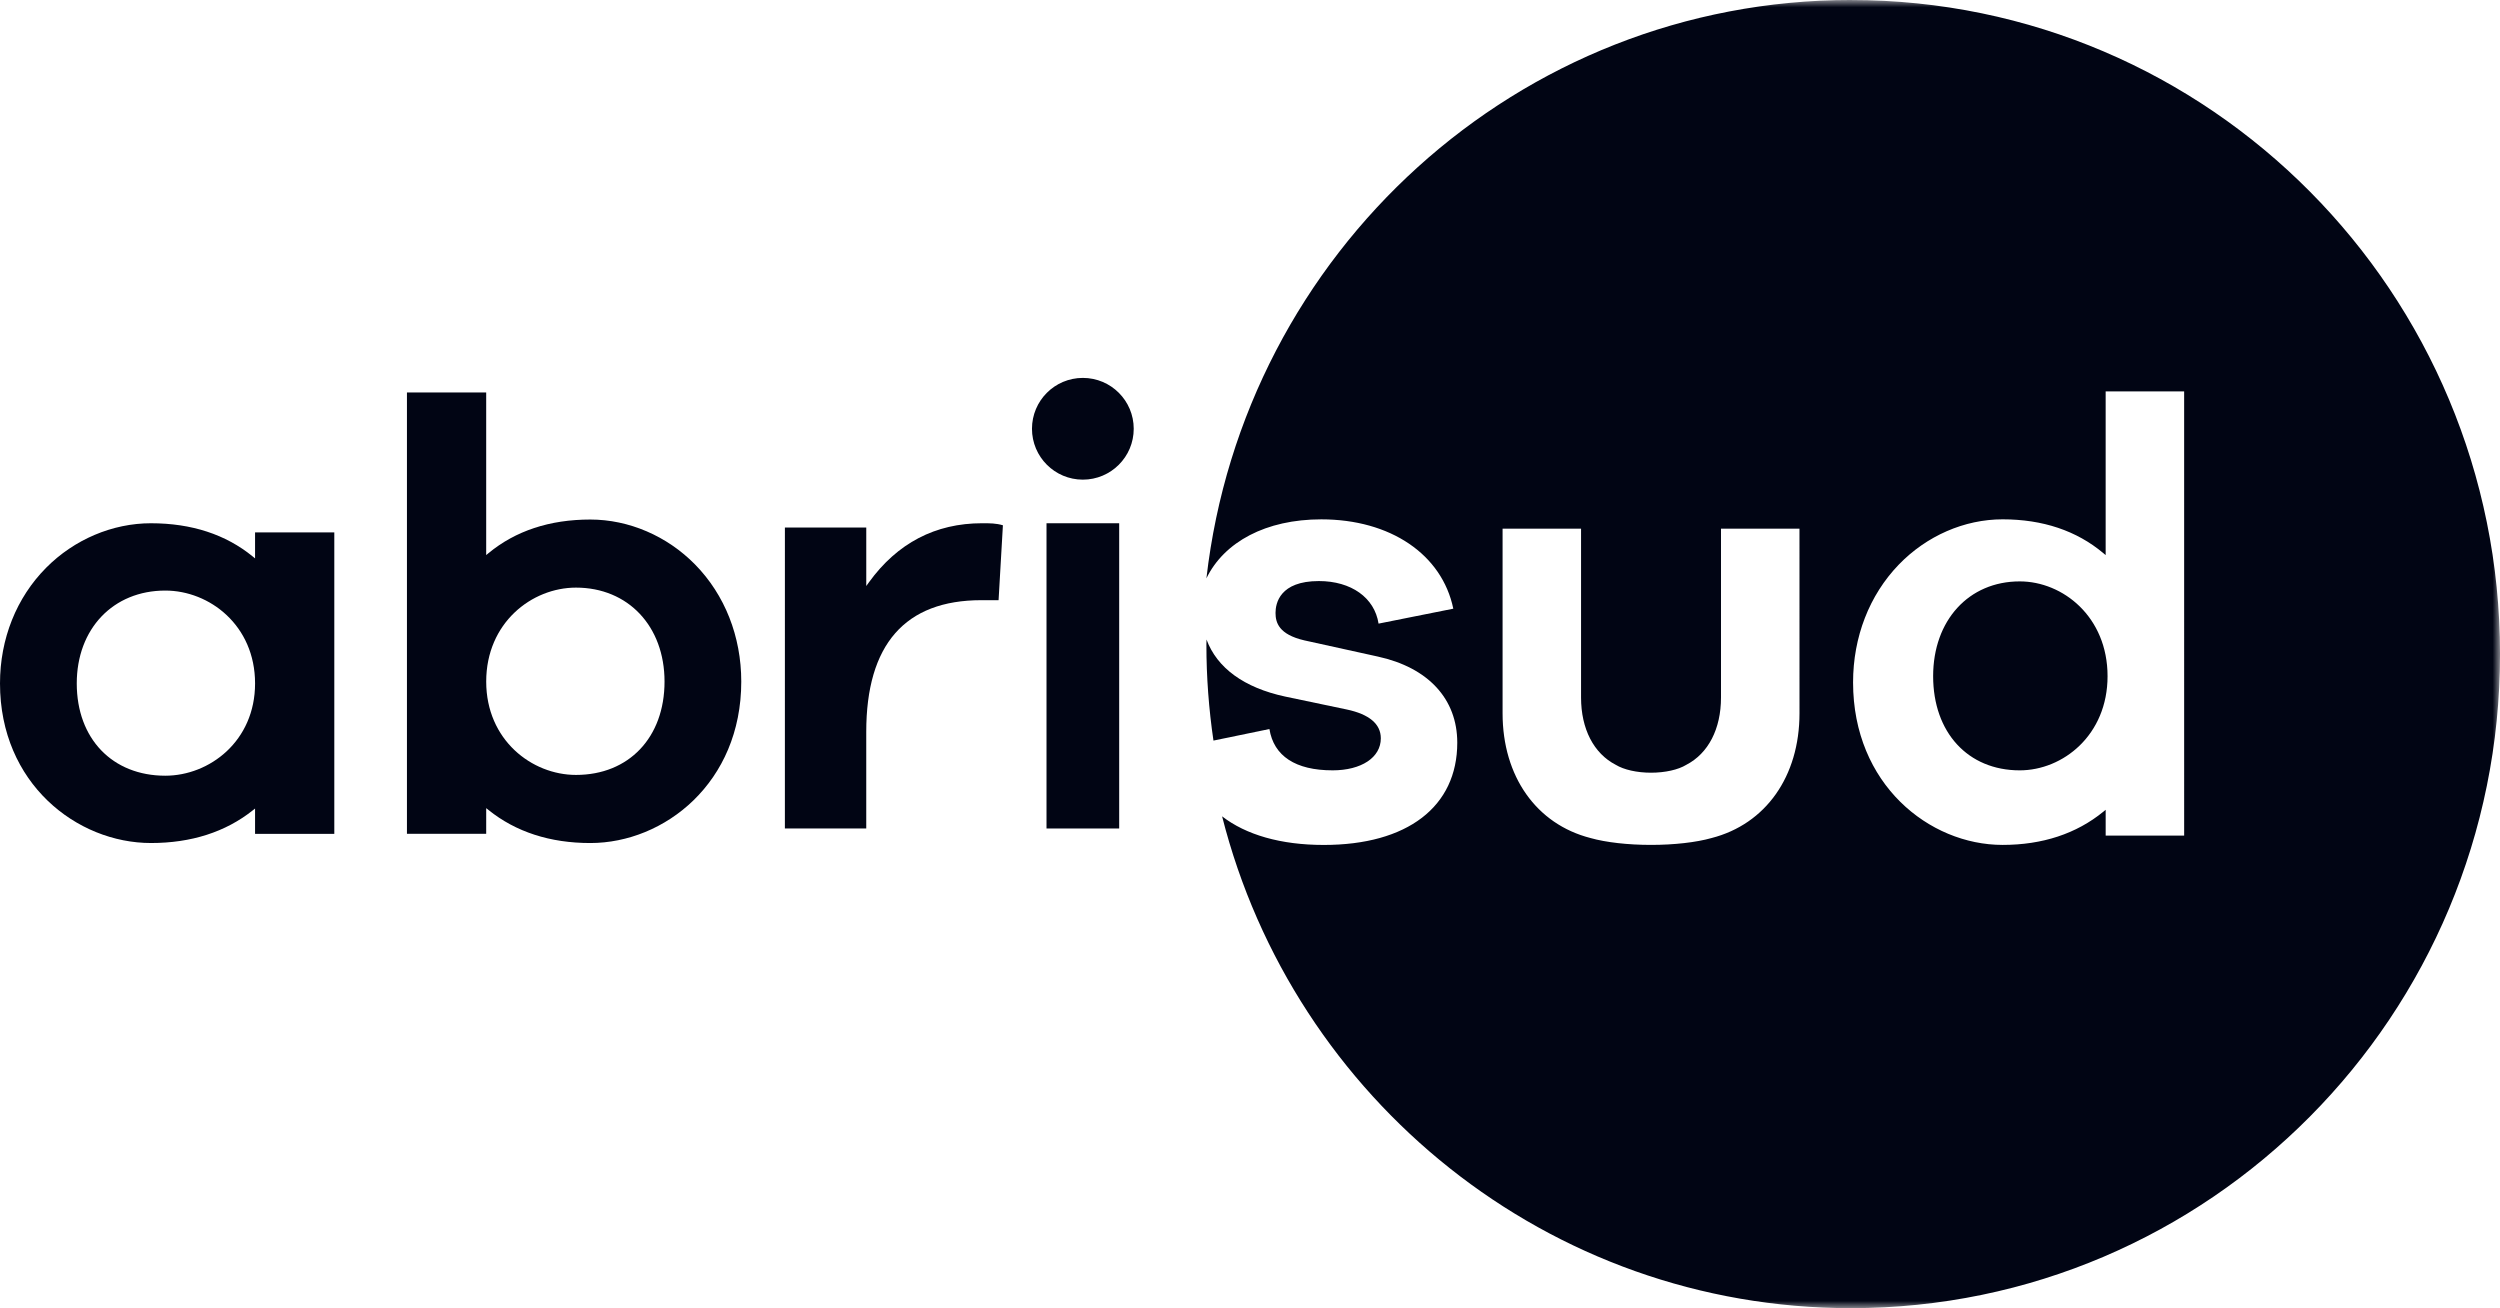
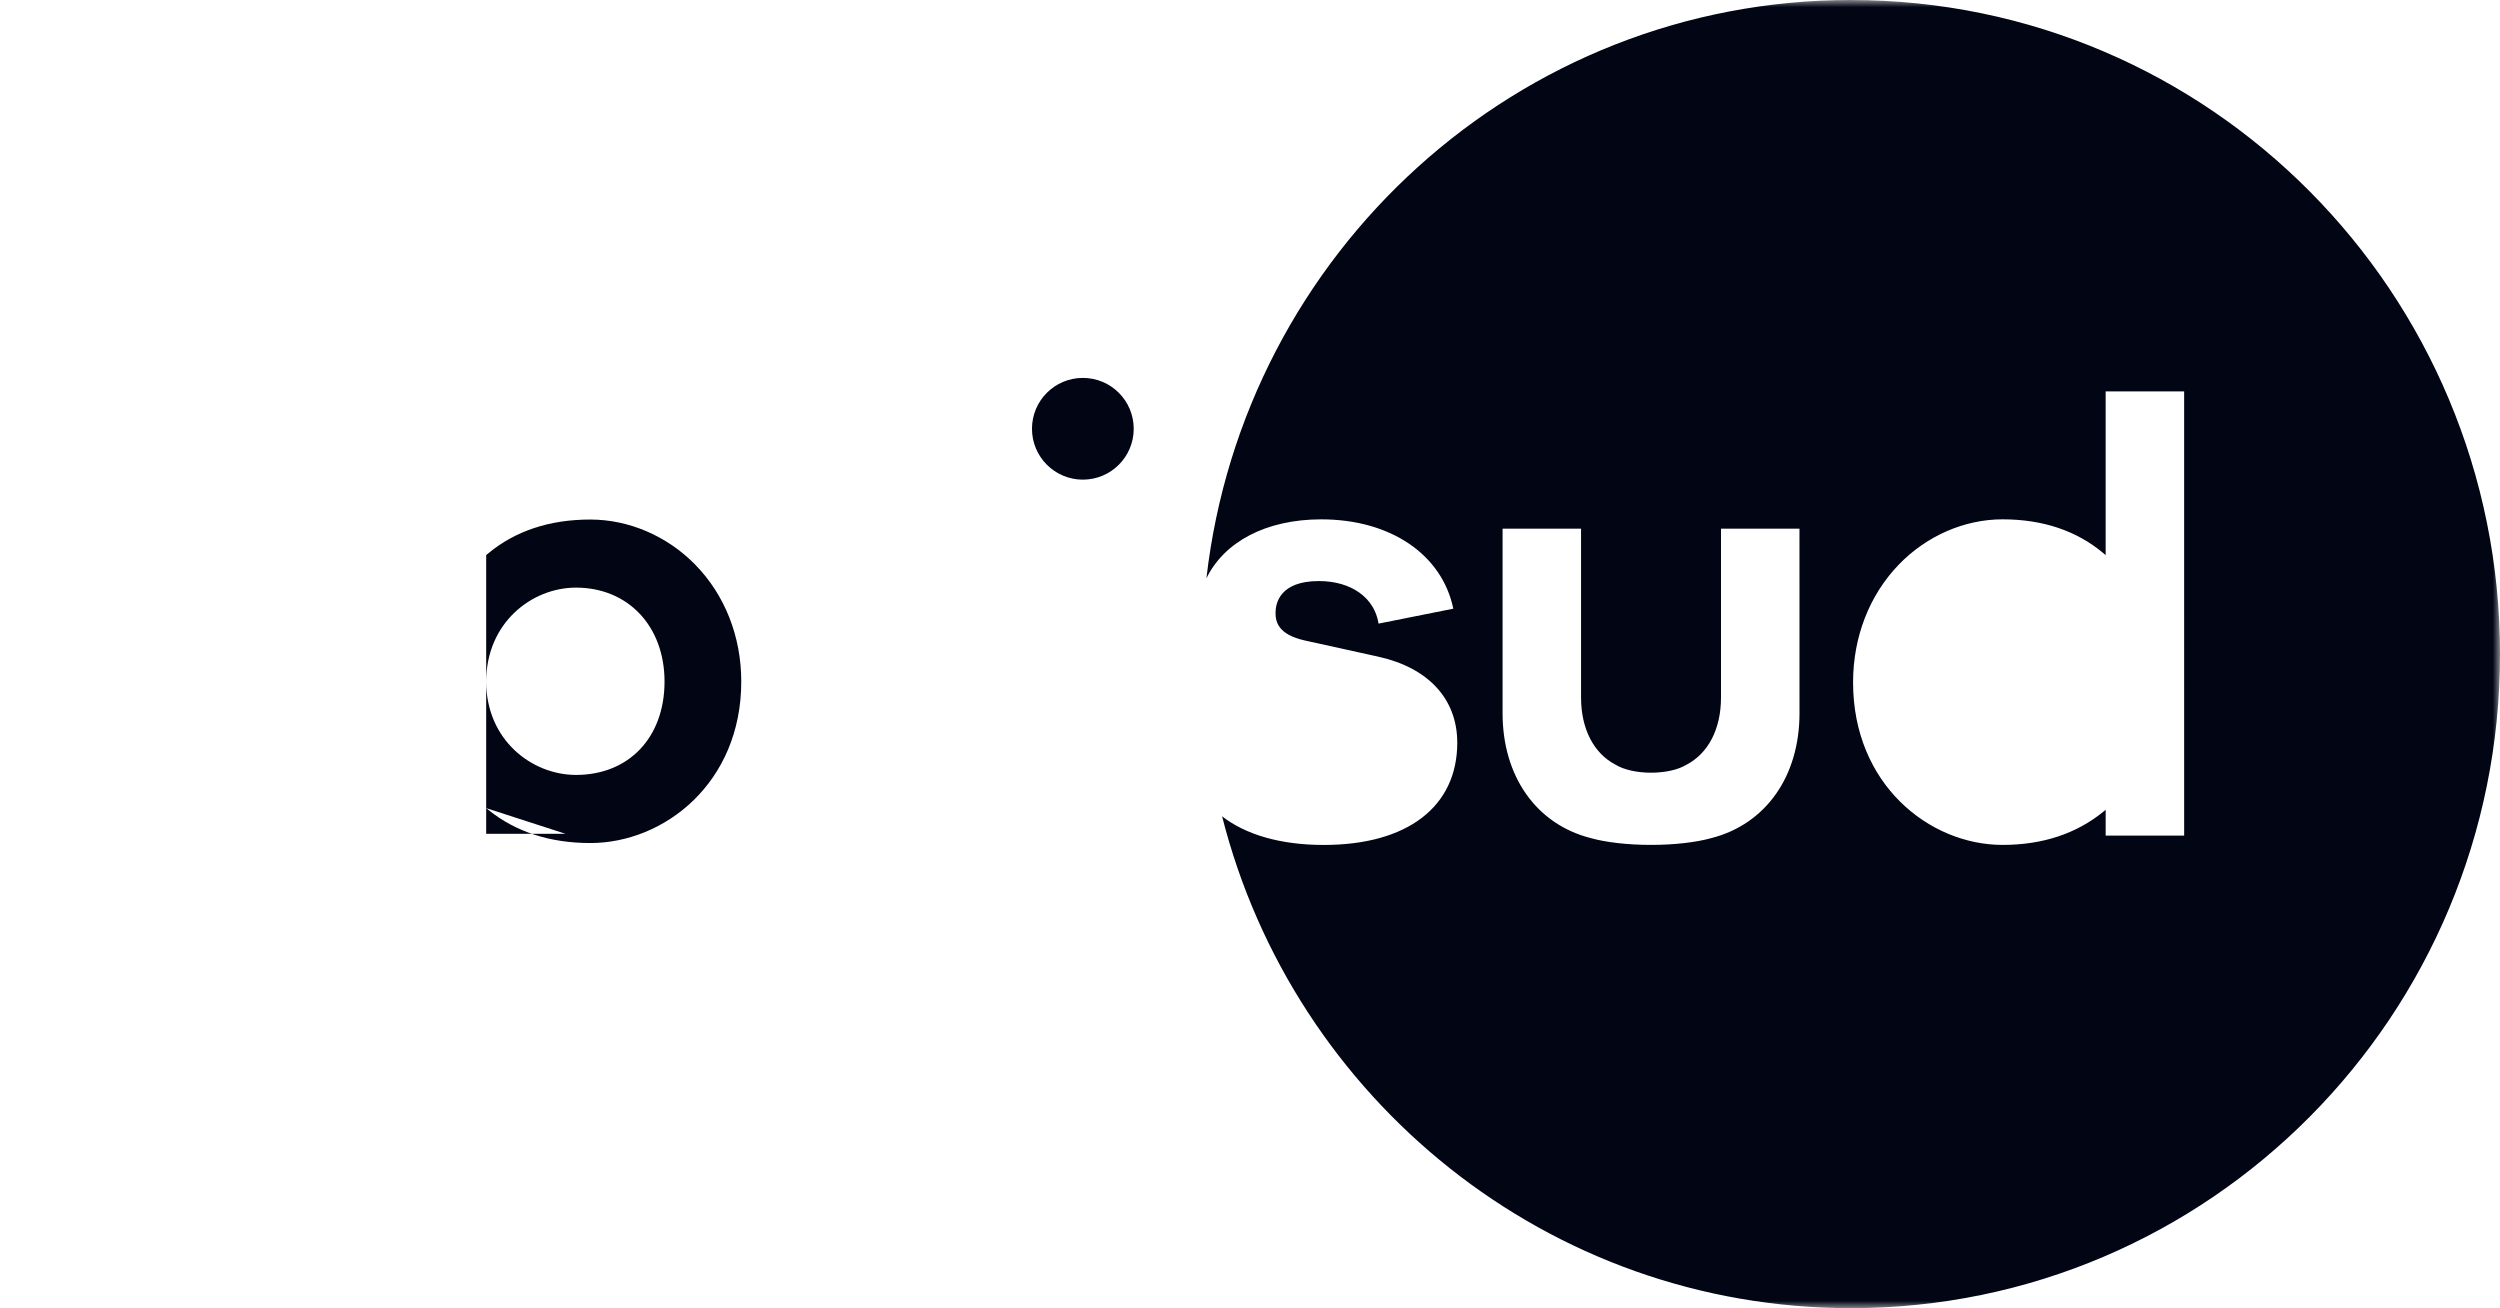
<svg xmlns="http://www.w3.org/2000/svg" height="90" viewBox="0 0 172 90" width="172">
  <mask id="a" fill="#fff">
    <path d="m0 90h172v-90h-172z" fill="#fff" fill-rule="evenodd" />
  </mask>
  <g fill="#010514" fill-rule="evenodd">
-     <path d="m11.372 53.369c-3.643 0-6.091-2.551-6.091-6.348 0-3.763 2.505-6.39 6.091-6.39 3.037 0 6.177 2.39 6.177 6.39 0 3.973-3.14 6.348-6.177 6.348m-.985-17.369c-2.652 0-5.28 1.116-7.21 3.059-2.048 2.064-3.177 4.891-3.177 7.962 0 6.872 5.282 10.979 10.387 10.979 2.769 0 5.124-.756 7-2.245l.161-.128v1.743h5.452v-20.741h-5.452v1.789l-.162-.133c-1.857-1.516-4.211-2.285-7-2.285" />
-     <path d="m39.628 53.315c-3.036 0-6.177-2.402-6.177-6.422 0-4.047 3.141-6.465 6.177-6.465 3.587 0 6.092 2.658 6.092 6.465 0 3.841-2.449 6.422-6.092 6.422zm-6.177 2.285.161.13c1.876 1.506 4.232 2.271 7 2.271 5.106 0 10.387-4.155 10.387-11.107 0-3.106-1.129-5.967-3.177-8.055-1.93-1.966-4.558-3.095-7.21-3.095-2.788 0-5.143.778-7 2.311l-.162.134v-11.189h-5.452v30.363h5.452z" />
-     <path d="m54 57h5.598v-6.647c0-6.012 2.667-9.061 7.925-9.061h1.179l.298-5.153c-.479-.14-.883-.14-1.432-.14-3.215 0-5.833 1.367-7.784 4.063l-.185.256v-4.025h-5.598z" />
-     <path d="m72 57h5v-21h-5z" mask="url(#a)" />
-     <path d="m138.958 40c-3.508 0-5.958 2.682-5.958 6.521 0 3.875 2.395 6.479 5.958 6.479 2.97 0 6.042-2.423 6.042-6.479 0-4.082-3.072-6.521-6.042-6.521" mask="url(#a)" />
-     <path d="m91.677 53c1.988 0 3.323-.885 3.323-2.201 0-.987-.791-1.657-2.352-1.988l-4.219-.885c-2.842-.609-4.702-1.977-5.42-3.926-.001.111-.009.221-.009.332 0 2.25.167 4.46.486 6.62l3.85-.795c.299 1.86 1.798 2.842 4.341 2.842" mask="url(#a)" />
+     <path d="m39.628 53.315c-3.036 0-6.177-2.402-6.177-6.422 0-4.047 3.141-6.465 6.177-6.465 3.587 0 6.092 2.658 6.092 6.465 0 3.841-2.449 6.422-6.092 6.422zm-6.177 2.285.161.13c1.876 1.506 4.232 2.271 7 2.271 5.106 0 10.387-4.155 10.387-11.107 0-3.106-1.129-5.967-3.177-8.055-1.93-1.966-4.558-3.095-7.21-3.095-2.788 0-5.143.778-7 2.311l-.162.134v-11.189v30.363h5.452z" />
    <path d="m150.27 57.49h-5.4v-1.775l-.16.13c-1.858 1.516-4.19 2.285-6.932 2.285-5.057 0-10.287-4.182-10.287-11.179 0-3.127 1.118-6.005 3.146-8.106 1.911-1.979 4.514-3.115 7.141-3.115 2.761 0 5.093.783 6.931 2.326l.16.135v-11.261h5.4zm-26.465-8.411c0 4.334-2.319 7.622-6.053 8.579-1.057.299-2.574.471-4.162.471-1.588 0-3.103-.172-4.162-.472-3.732-.956-6.05-4.244-6.05-8.578v-12.707h5.399v11.618c0 2.158.871 3.846 2.386 4.628.557.34 1.465.544 2.427.544.964 0 1.873-.203 2.423-.54 1.52-.784 2.392-2.473 2.392-4.631v-11.618h5.399zm3.543-49.08c-22.912 0-41.783 17.393-44.347 39.791 1.221-2.509 4.096-4.059 7.905-4.059 4.752 0 8.305 2.408 9.081 6.146l-5.142 1.028c-.276-1.783-1.877-2.928-4.109-2.928-2.69 0-2.98 1.533-2.98 2.191 0 .665.226 1.482 1.985 1.89l5.044 1.111c3.479.758 5.475 2.917 5.475 5.928 0 4.405-3.434 7.035-9.185 7.035-2.965 0-5.357-.7-6.995-1.969 4.927 19.453 22.43 33.838 43.268 33.838 24.661 0 44.653-20.147 44.653-45 0-24.852-19.992-45-44.653-45z" mask="url(#a)" />
    <path d="m78 29.5c0 1.933-1.567 3.5-3.5 3.5s-3.5-1.567-3.5-3.5 1.567-3.5 3.5-3.5 3.5 1.567 3.5 3.5" mask="url(#a)" />
  </g>
</svg>